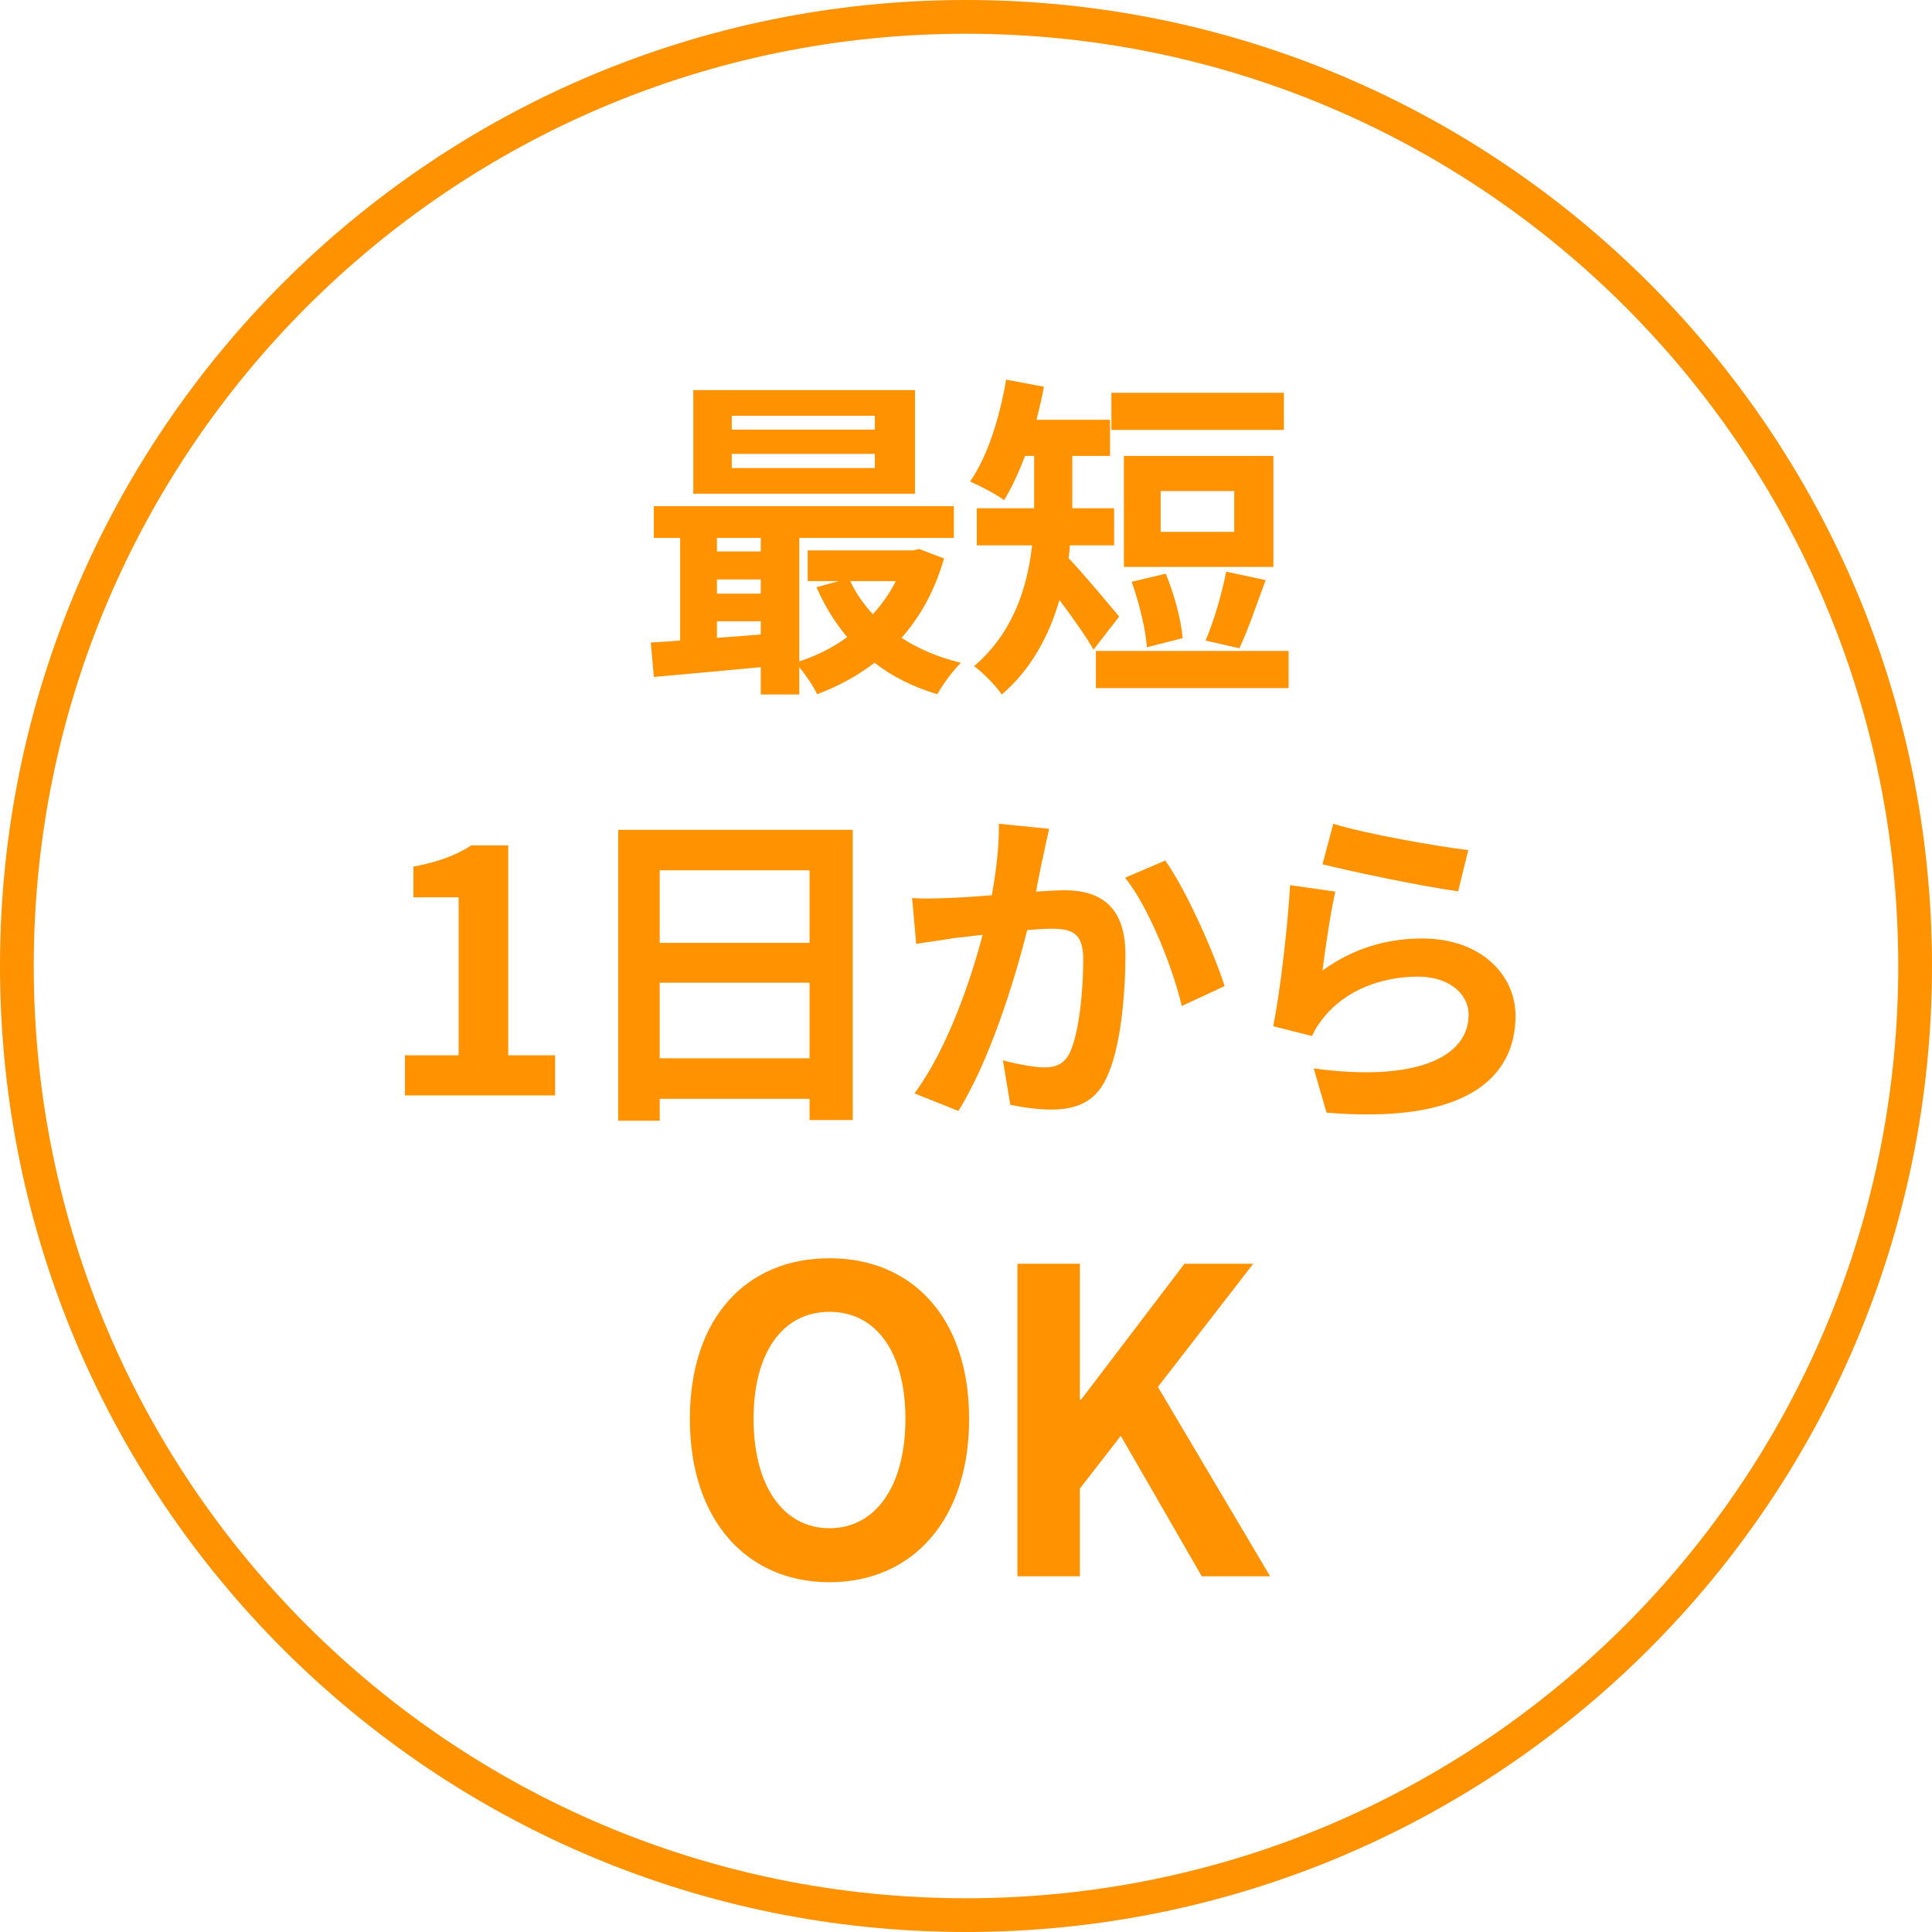
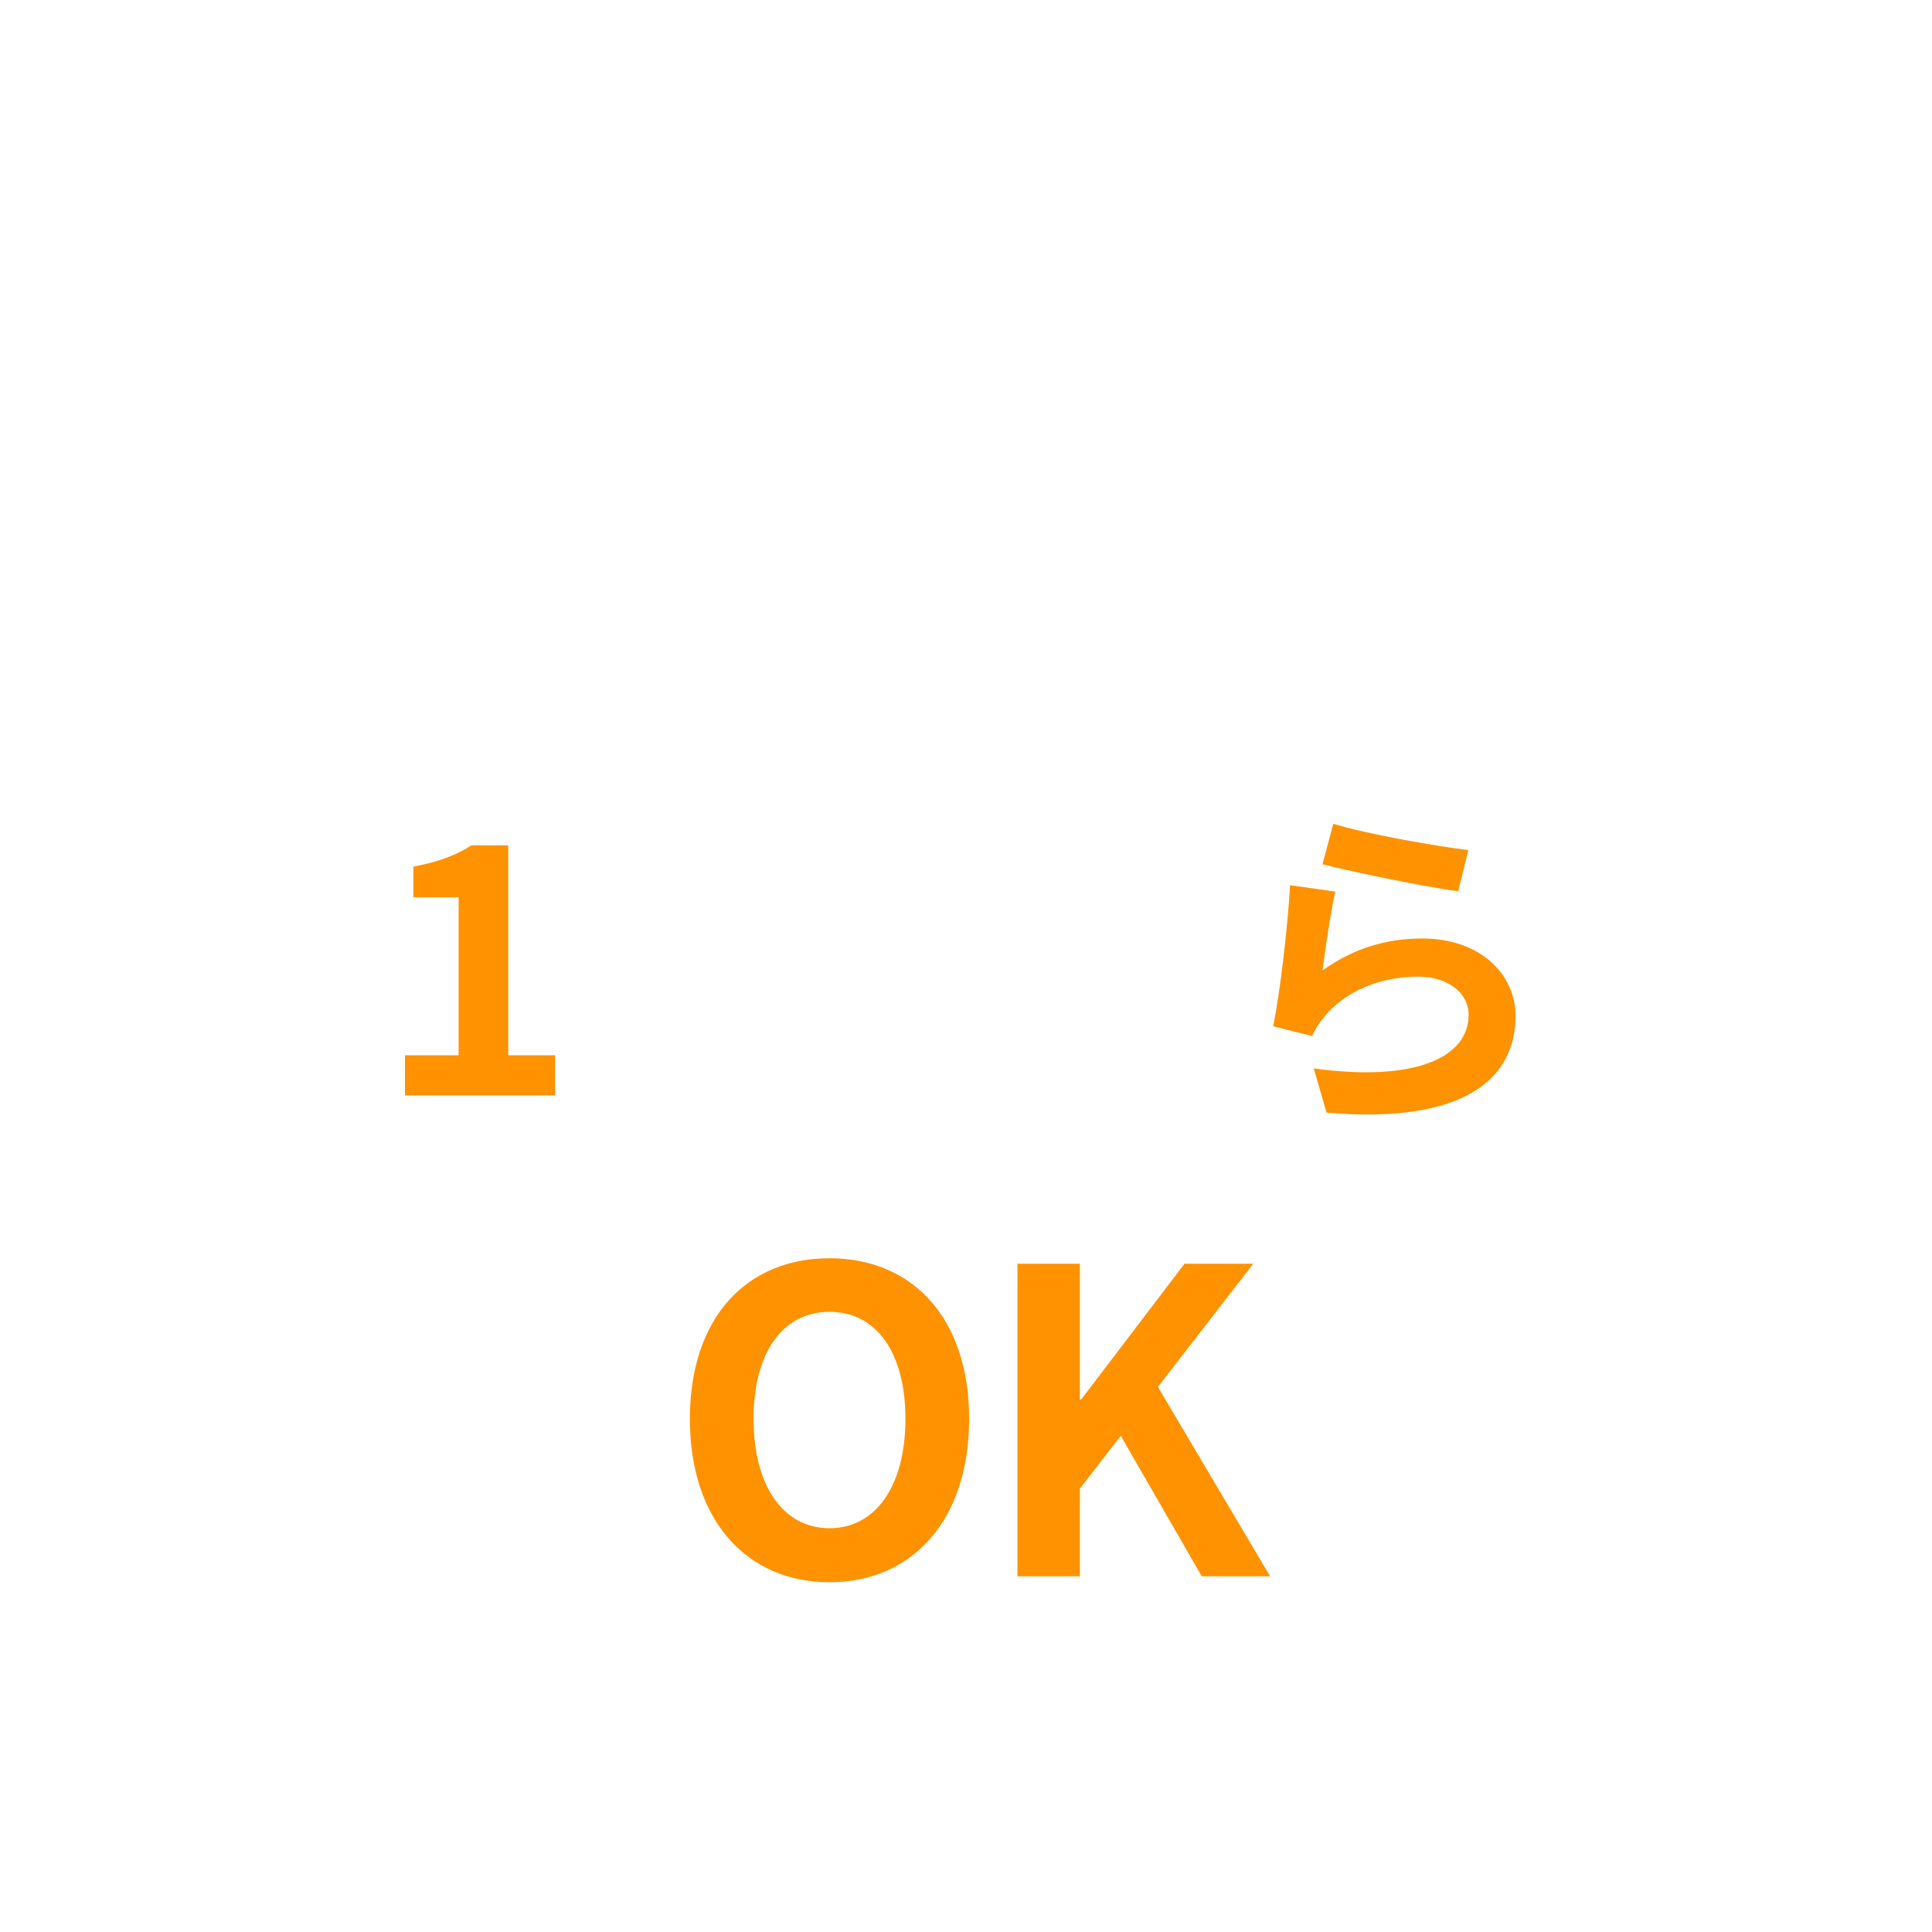
<svg xmlns="http://www.w3.org/2000/svg" width="229" height="229" viewBox="0 0 229 229" fill="none">
-   <path fill-rule="evenodd" clip-rule="evenodd" d="M114.5 225C175.527 225 225 175.527 225 114.5C225 53.472 175.527 4 114.5 4C53.472 4 4 53.472 4 114.5C4 175.527 53.472 225 114.5 225ZM114.5 229C177.737 229 229 177.737 229 114.5C229 51.263 177.737 0 114.5 0C51.263 0 0 51.263 0 114.5C0 177.737 51.263 229 114.5 229Z" fill="#FF9201" />
  <path d="M120.597 186.84V149.79H127.997V165.89H128.147L140.397 149.79H148.547L137.247 164.39L150.547 186.84H142.447L132.847 170.19L127.997 176.44V186.84H120.597Z" fill="#FF9201" />
  <path d="M98.32 187.54C88.52 187.54 81.77 180.19 81.77 168.19C81.77 156.14 88.52 149.14 98.32 149.14C108.12 149.14 114.87 156.19 114.87 168.19C114.87 180.19 108.12 187.54 98.32 187.54ZM98.32 181.14C103.82 181.14 107.32 176.09 107.32 168.19C107.32 160.24 103.82 155.49 98.32 155.49C92.82 155.49 89.32 160.24 89.32 168.19C89.32 176.09 92.82 181.14 98.32 181.14Z" fill="#FF9201" />
  <path d="M158.035 97.64C161.835 98.84 170.555 100.36 174.035 100.76L172.835 105.64C168.795 105.12 159.875 103.24 156.755 102.44L158.035 97.64ZM158.275 105.68C157.755 107.88 157.035 112.76 156.755 115.04C160.395 112.4 164.355 111.24 168.555 111.24C175.555 111.24 179.635 115.56 179.635 120.4C179.635 127.68 173.875 133.28 157.235 131.88L155.715 126.64C167.715 128.28 174.075 125.36 174.075 120.28C174.075 117.68 171.595 115.76 168.115 115.76C163.595 115.76 159.515 117.44 156.995 120.48C156.275 121.36 155.875 122 155.515 122.8L150.915 121.64C151.715 117.72 152.635 109.88 152.915 104.92L158.275 105.68Z" fill="#FF9201" />
-   <path d="M124.355 98.24C124.115 99.28 123.835 100.56 123.635 101.56C123.355 102.76 123.075 104.24 122.795 105.68C124.115 105.6 125.315 105.52 126.155 105.52C130.395 105.52 133.395 107.4 133.395 113.16C133.395 117.88 132.835 124.36 131.115 127.84C129.795 130.64 127.555 131.52 124.555 131.52C122.995 131.52 121.115 131.24 119.755 130.96L118.875 125.68C120.435 126.12 122.715 126.52 123.795 126.52C125.115 126.52 126.155 126.12 126.795 124.8C127.875 122.52 128.395 117.68 128.395 113.72C128.395 110.52 127.035 110.08 124.515 110.08C123.875 110.08 122.875 110.16 121.755 110.24C120.235 116.32 117.275 125.8 113.595 131.68L108.395 129.6C112.275 124.36 115.035 116.28 116.475 110.8C115.035 110.96 113.795 111.12 113.035 111.2C111.915 111.4 109.795 111.68 108.595 111.88L108.115 106.44C109.555 106.56 110.915 106.48 112.395 106.44C113.635 106.4 115.515 106.28 117.555 106.12C118.115 103.08 118.435 100.16 118.395 97.64L124.355 98.24ZM138.115 102C140.595 105.44 143.955 113.08 145.155 116.88L140.075 119.24C139.035 114.8 136.195 107.56 133.355 104.04L138.115 102Z" fill="#FF9201" />
-   <path d="M78.195 125.44H95.955V116.48H78.195V125.44ZM95.955 103.16H78.195V111.76H95.955V103.16ZM73.275 98.36H101.075V132.76H95.955V130.24H78.195V132.84H73.275V98.36Z" fill="#FF9201" />
  <path d="M48 129.84V125.08H54.36V106.36H49V102.72C51.96 102.16 54 101.4 55.88 100.2H60.24V125.08H65.8V129.84H48Z" fill="#FF9201" />
-   <path d="M152.177 46.56V50.96H131.737V46.56H152.177ZM146.297 63.04V58.2H137.577V63.04H146.297ZM150.937 54.04V67.2H133.217V54.04H150.937ZM146.897 76.84L142.897 75.92C143.857 73.72 144.857 70.28 145.337 67.76L150.017 68.76C148.937 71.68 147.857 74.88 146.897 76.84ZM140.177 75.64L135.937 76.72C135.817 74.68 135.017 71.4 134.137 68.96L138.177 68C139.177 70.4 140.017 73.52 140.177 75.64ZM132.657 73.08L129.617 77C128.697 75.4 127.057 73.08 125.577 71.12C124.377 75.24 122.297 79.28 118.737 82.32C118.097 81.32 116.337 79.56 115.457 78.96C120.177 74.92 121.777 69.52 122.337 64.64H115.777V60.24H122.577V59.52V54.04H121.497C120.737 56.04 119.897 57.84 119.017 59.28C118.097 58.6 116.057 57.52 114.977 57.08C117.017 54.2 118.497 49.52 119.257 45L123.737 45.84C123.497 47.16 123.177 48.48 122.857 49.76H131.577V54.04H127.097V59.56V60.24H132.057V64.64H126.817C126.777 65.16 126.737 65.64 126.657 66.16C128.257 67.8 131.777 72.04 132.657 73.08ZM129.897 77.16H152.737V81.56H129.897V77.16Z" fill="#FF9201" />
-   <path d="M103.697 50.92V49.28H86.737V50.92H103.697ZM103.697 55.48V53.8H86.737V55.48H103.697ZM108.457 46.24V58.52H82.177V46.24H108.457ZM106.177 68.88H100.777C101.457 70.32 102.377 71.64 103.457 72.8C104.537 71.64 105.457 70.32 106.177 68.88ZM84.977 73.64V75.6C86.657 75.48 88.417 75.36 90.177 75.2V73.64H84.977ZM84.977 68.68V70.36H90.177V68.68H84.977ZM90.177 63.76H84.977V65.36H90.177V63.76ZM108.977 65.08L111.897 66.2C110.817 69.96 109.097 73.08 106.857 75.6C108.857 76.92 111.257 77.92 113.897 78.56C112.977 79.44 111.737 81.16 111.097 82.28C108.257 81.44 105.777 80.2 103.657 78.56C101.617 80.12 99.337 81.36 96.857 82.28C96.417 81.36 95.537 80.04 94.737 79.08V82.32H90.177V79.08C85.577 79.52 81.017 79.92 77.497 80.24L77.137 76.16C78.177 76.08 79.377 76.04 80.617 75.92V63.76H77.497V60H113.057V63.76H94.737V78.4C96.777 77.72 98.737 76.76 100.417 75.52C98.977 73.8 97.737 71.8 96.777 69.6L99.417 68.88H95.737V65.24H108.177L108.977 65.08Z" fill="#FF9201" />
</svg>